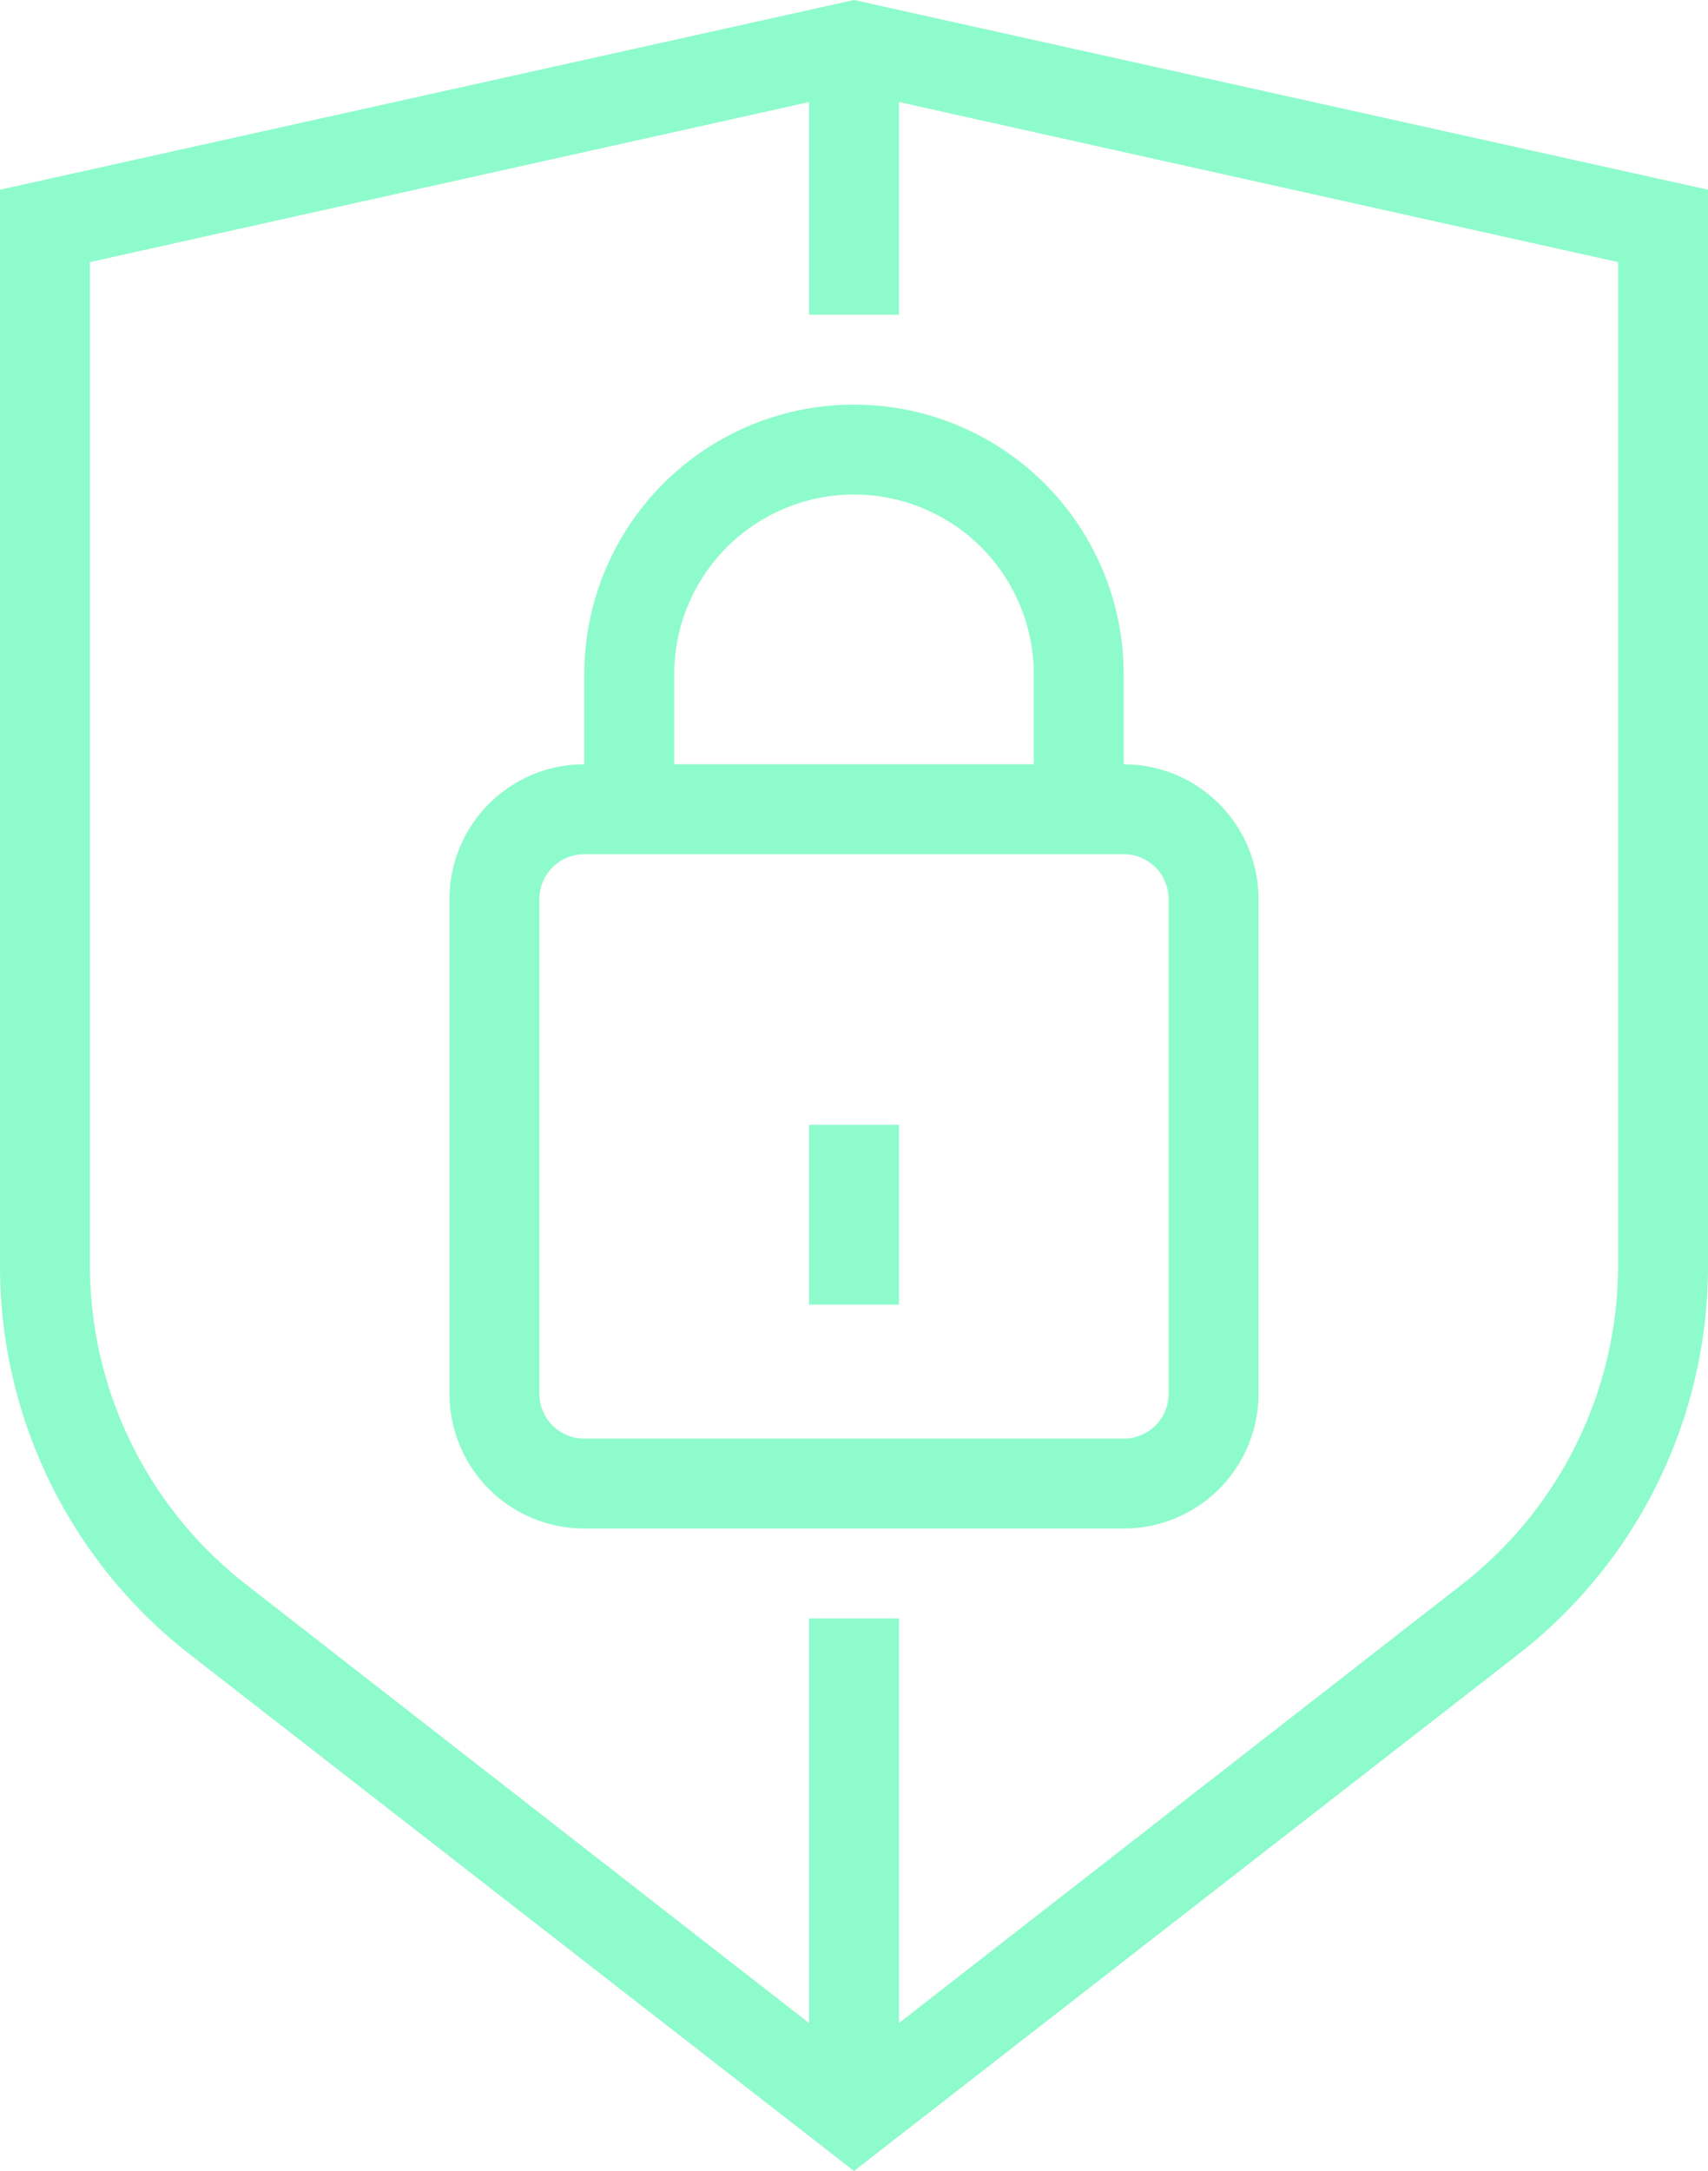
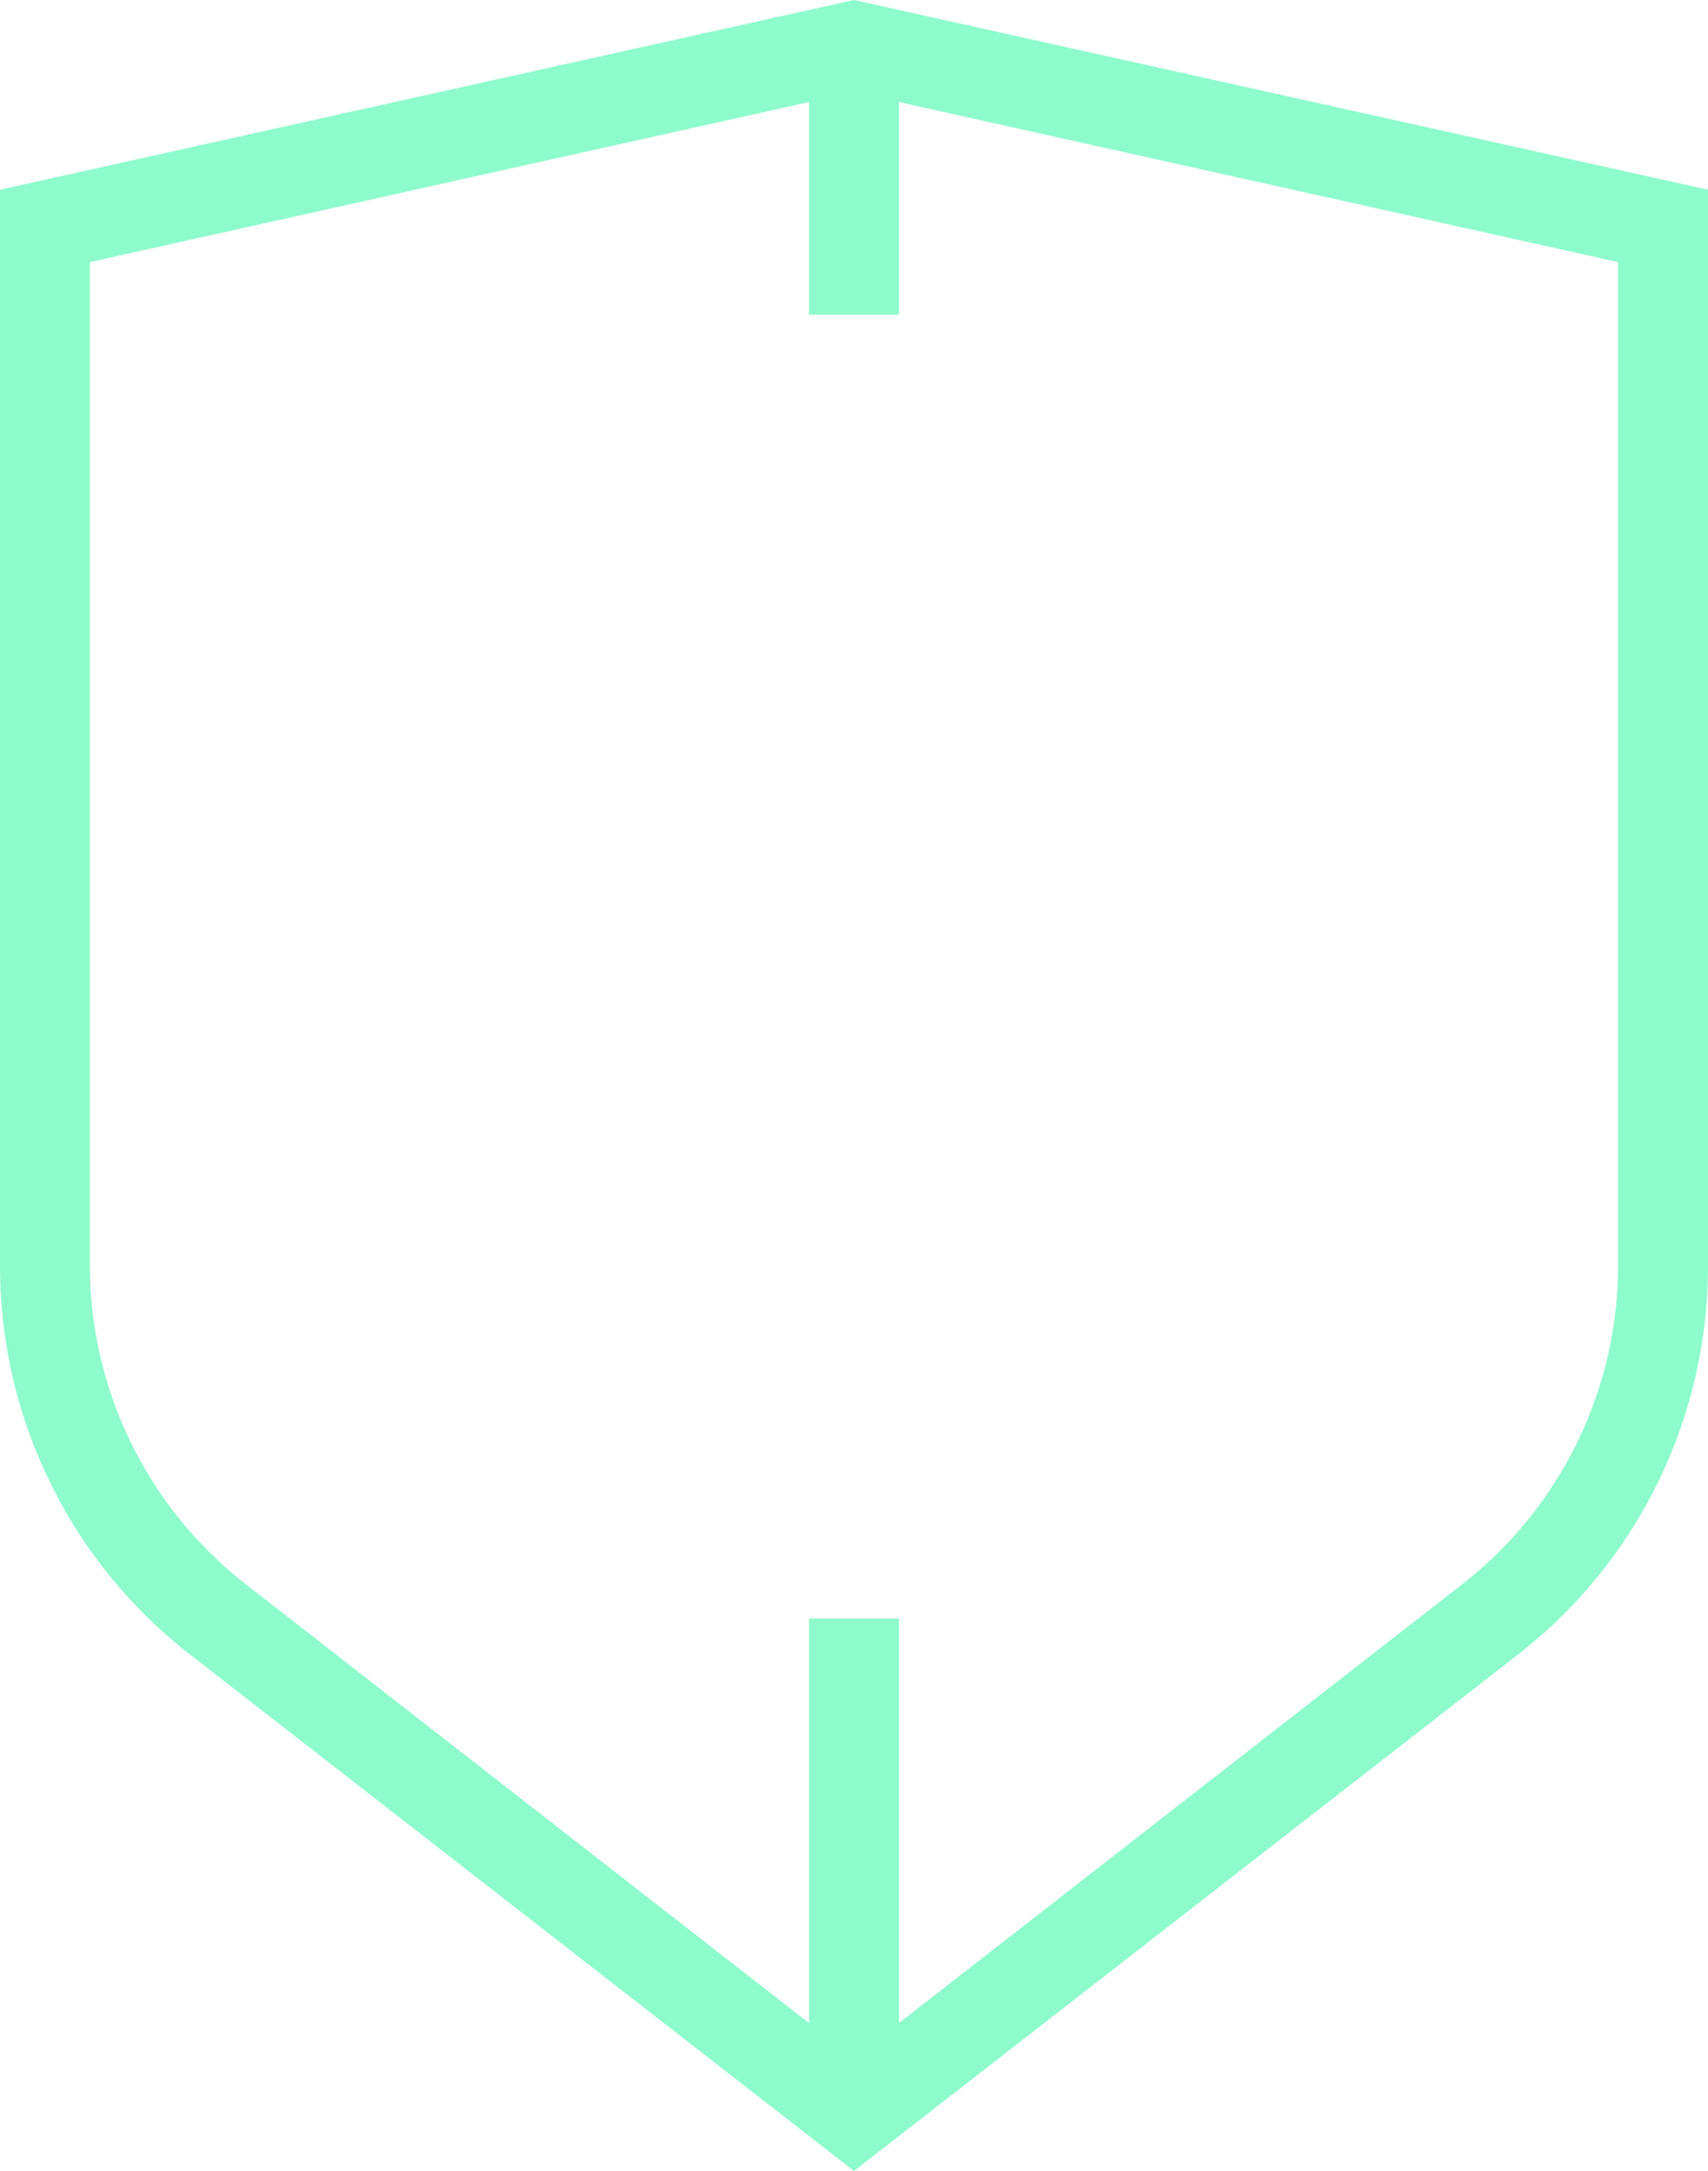
<svg xmlns="http://www.w3.org/2000/svg" viewBox="0 0 38 48.29">
  <defs>
    <style>.cls-1{fill:#8efbcc;}</style>
  </defs>
  <g id="Layer_2" data-name="Layer 2">
    <g id="_ÎÓÈ_1" data-name="—ÎÓÈ_1">
      <path class="cls-1" d="M19,0,0,4.22V28.13a10.94,10.94,0,0,0,4.25,8.69L19,48.29,33.75,36.82A10.94,10.94,0,0,0,38,28.13V4.22ZM36,28.13a9,9,0,0,1-3.47,7.11L20,45V36H18v9L5.47,35.24A9,9,0,0,1,2,28.13V5.83L18,2.27V7h2V2.27L36,5.83Z" />
-       <path class="cls-1" d="M19,9a6,6,0,0,0-6,6v2a3,3,0,0,0-3,3V31a3,3,0,0,0,3,3H25a3,3,0,0,0,3-3V20a3,3,0,0,0-3-3V15A6,6,0,0,0,19,9Zm7,11V31a1,1,0,0,1-1,1H13a1,1,0,0,1-1-1V20a1,1,0,0,1,1-1H25A1,1,0,0,1,26,20ZM15,17V15a4,4,0,1,1,8,0v2Z" />
-       <rect class="cls-1" x="18" y="25.02" width="2" height="4" />
    </g>
  </g>
</svg>